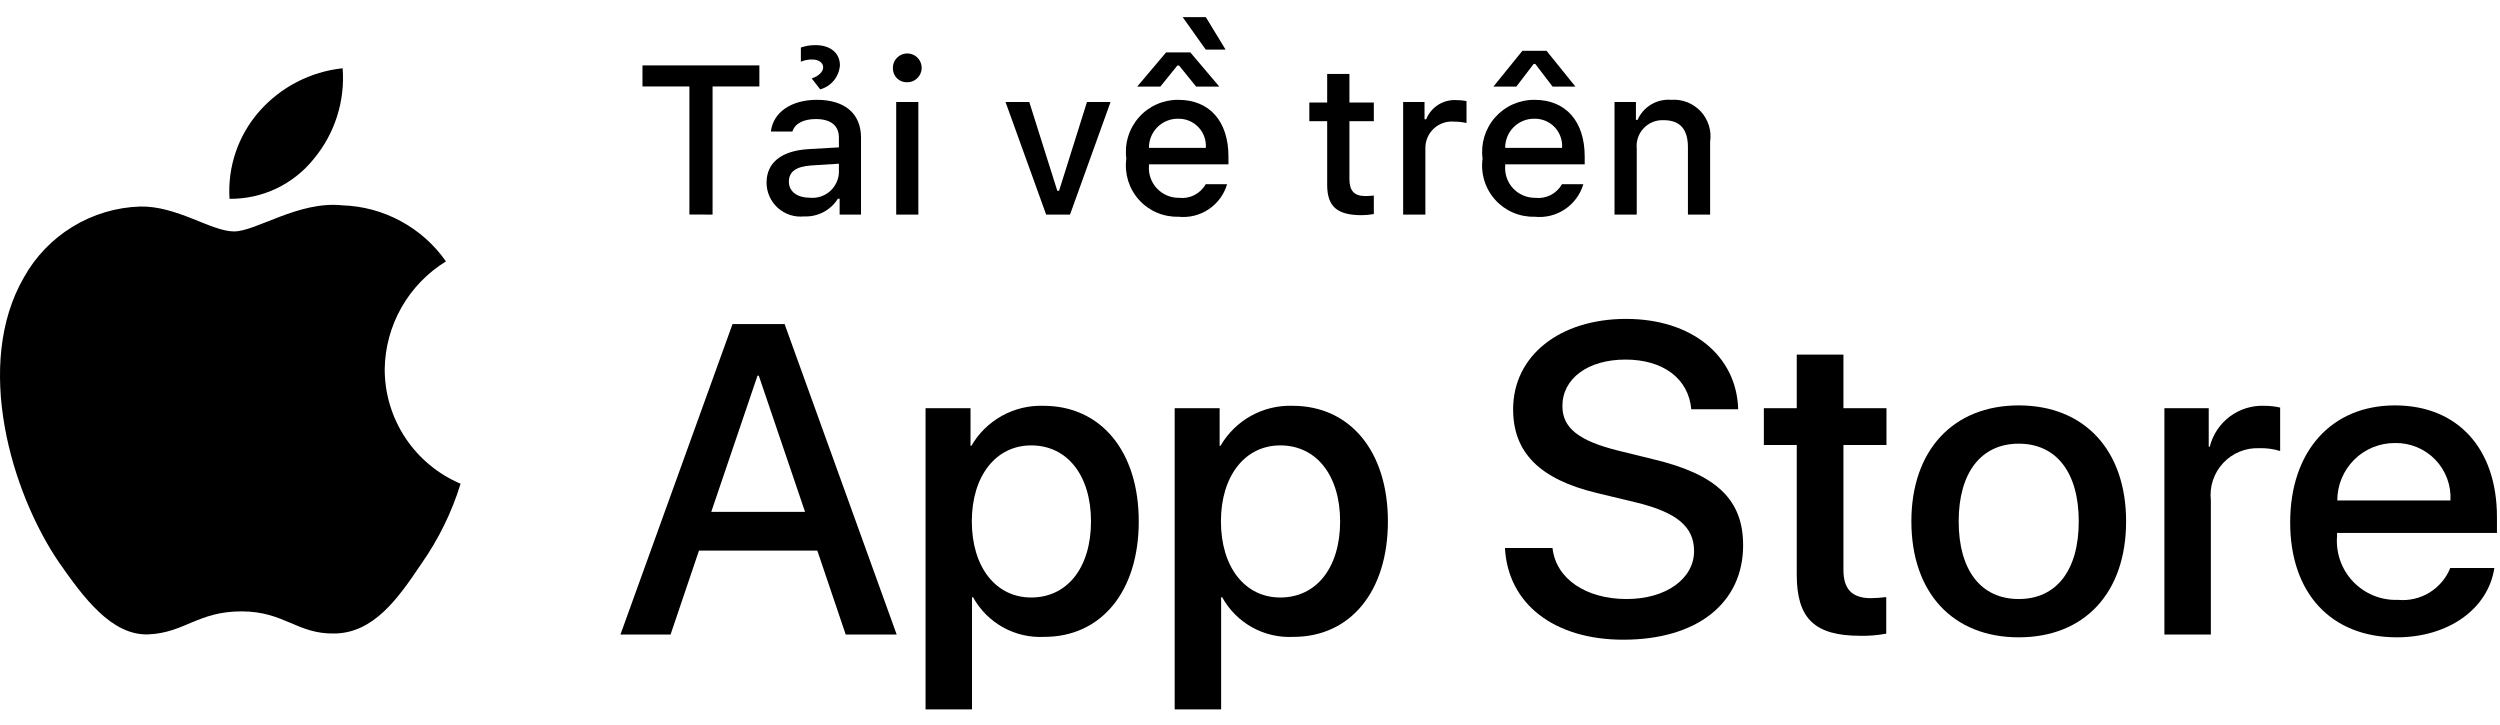
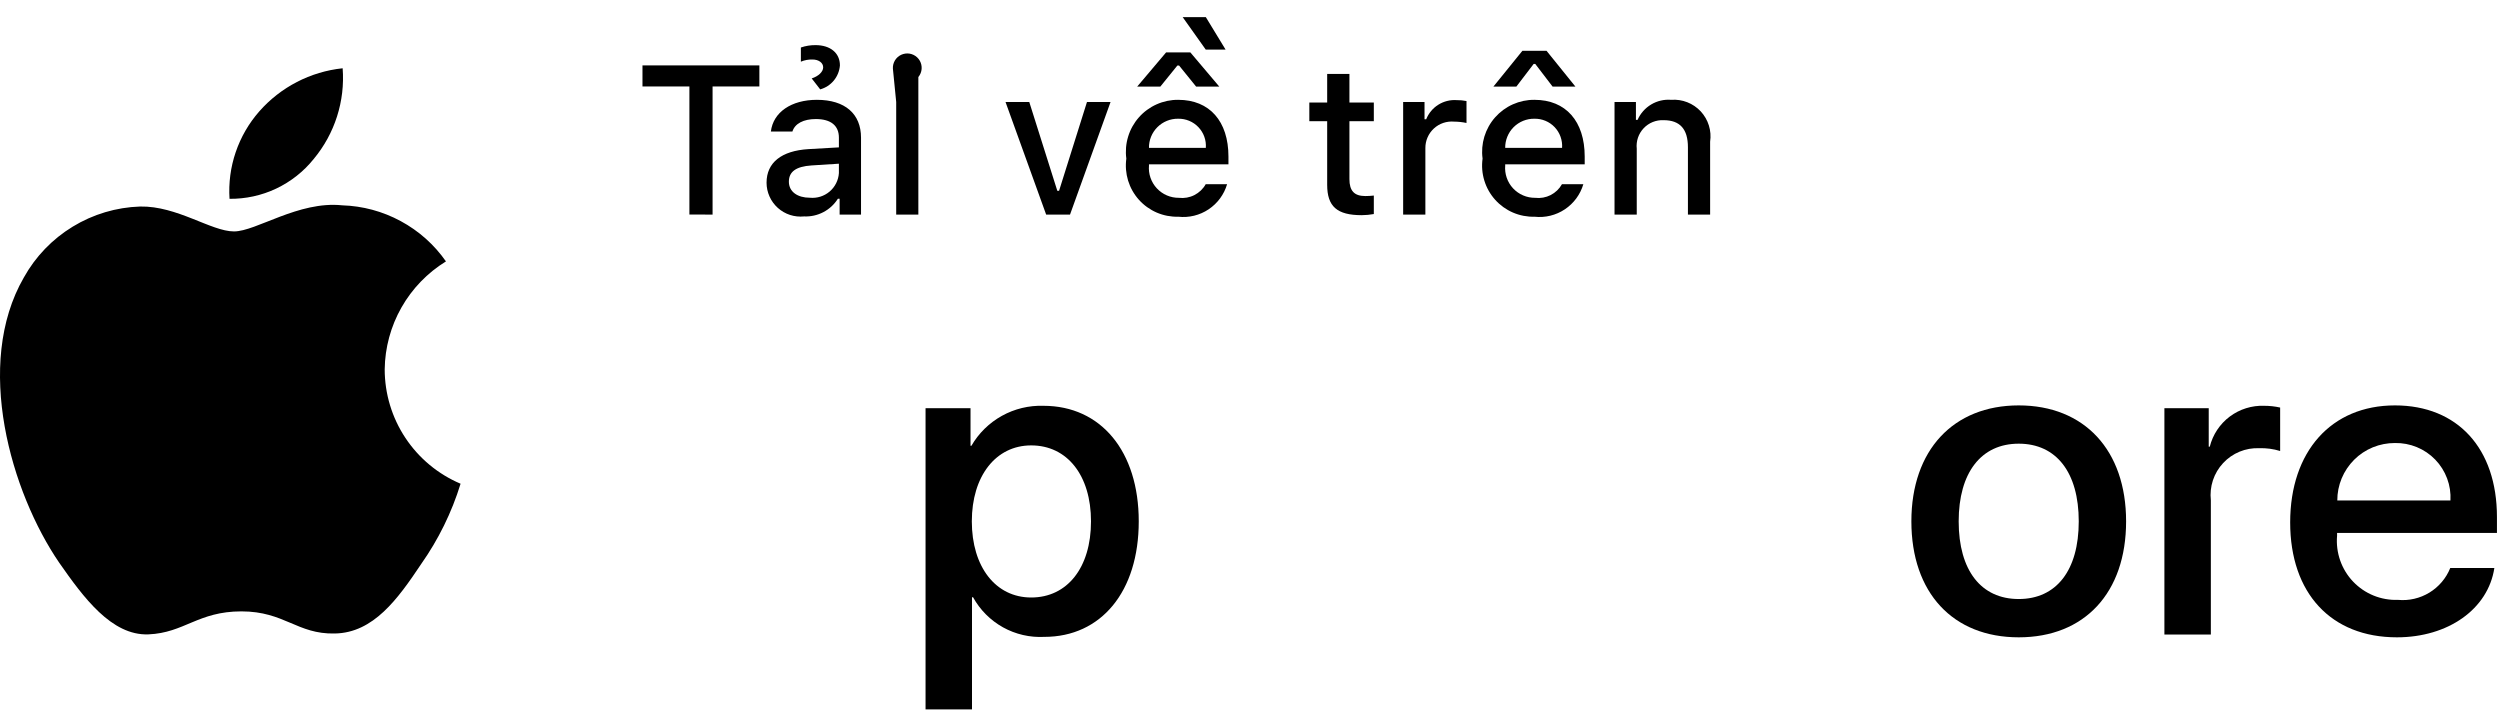
<svg xmlns="http://www.w3.org/2000/svg" width="100" height="29" viewBox="0 0 100 29" fill="none">
  <path d="M15.388 14.774C15.399 13.906 15.629 13.055 16.058 12.3C16.486 11.545 17.099 10.911 17.838 10.456C17.369 9.785 16.749 9.233 16.028 8.844C15.308 8.454 14.507 8.238 13.688 8.213C11.942 8.029 10.249 9.257 9.359 9.257C8.452 9.257 7.082 8.231 5.606 8.261C4.652 8.292 3.722 8.569 2.907 9.067C2.092 9.564 1.419 10.263 0.955 11.098C-1.056 14.58 0.444 19.697 2.371 22.512C3.334 23.89 4.461 25.43 5.935 25.375C7.377 25.315 7.916 24.455 9.657 24.455C11.382 24.455 11.887 25.375 13.391 25.34C14.939 25.315 15.914 23.956 16.844 22.565C17.537 21.582 18.07 20.497 18.423 19.349C17.524 18.968 16.757 18.332 16.217 17.518C15.677 16.705 15.389 15.75 15.388 14.774Z" fill="black" />
  <path d="M12.547 6.361C13.391 5.348 13.807 4.046 13.706 2.731C12.417 2.867 11.226 3.483 10.37 4.457C9.952 4.933 9.632 5.487 9.428 6.087C9.224 6.686 9.14 7.321 9.181 7.953C9.826 7.959 10.464 7.82 11.047 7.544C11.63 7.268 12.143 6.864 12.547 6.361Z" fill="black" />
-   <path d="M32.693 22.024H27.959L26.823 25.381H24.818L29.301 12.963H31.384L35.867 25.381H33.828L32.693 22.024ZM28.45 20.475H32.202L30.352 15.028H30.3L28.45 20.475Z" fill="black" />
  <path d="M45.55 20.854C45.55 23.668 44.044 25.475 41.772 25.475C41.196 25.505 40.624 25.373 40.12 25.093C39.616 24.812 39.201 24.396 38.923 23.891H38.88V28.376H37.022V16.327H38.821V17.833H38.855C39.146 17.33 39.568 16.916 40.075 16.634C40.583 16.352 41.157 16.213 41.738 16.232C44.035 16.232 45.55 18.049 45.55 20.854ZM43.64 20.854C43.64 19.021 42.693 17.816 41.248 17.816C39.828 17.816 38.873 19.047 38.873 20.854C38.873 22.678 39.828 23.9 41.248 23.9C42.693 23.9 43.64 22.704 43.64 20.854Z" fill="black" />
-   <path d="M55.516 20.854C55.516 23.668 54.009 25.475 51.737 25.475C51.161 25.505 50.589 25.373 50.085 25.093C49.581 24.812 49.166 24.396 48.888 23.891H48.845V28.376H46.987V16.327H48.785V17.833H48.82C49.111 17.33 49.532 16.916 50.04 16.634C50.548 16.352 51.122 16.213 51.703 16.232C54 16.232 55.516 18.049 55.516 20.854ZM53.605 20.854C53.605 19.021 52.658 17.816 51.212 17.816C49.792 17.816 48.837 19.047 48.837 20.854C48.837 22.678 49.792 23.9 51.212 23.9C52.658 23.9 53.605 22.704 53.605 20.854Z" fill="black" />
-   <path d="M62.1 21.921C62.238 23.152 63.434 23.961 65.069 23.961C66.636 23.961 67.763 23.152 67.763 22.042C67.763 21.078 67.083 20.501 65.474 20.105L63.864 19.718C61.584 19.167 60.525 18.1 60.525 16.37C60.525 14.227 62.392 12.756 65.043 12.756C67.668 12.756 69.467 14.227 69.527 16.37H67.651C67.539 15.131 66.515 14.383 65.017 14.383C63.52 14.383 62.496 15.139 62.496 16.241C62.496 17.119 63.15 17.636 64.751 18.031L66.119 18.367C68.667 18.97 69.725 19.993 69.725 21.809C69.725 24.133 67.875 25.588 64.931 25.588C62.178 25.588 60.318 24.167 60.198 21.921L62.1 21.921Z" fill="black" />
-   <path d="M73.737 14.184V16.327H75.459V17.799H73.737V22.79C73.737 23.565 74.082 23.927 74.839 23.927C75.043 23.923 75.247 23.909 75.45 23.884V25.346C75.11 25.41 74.764 25.439 74.418 25.432C72.585 25.432 71.87 24.744 71.87 22.988V17.799H70.554V16.327H71.87V14.184H73.737Z" fill="black" />
  <path d="M76.455 20.854C76.455 18.006 78.133 16.216 80.749 16.216C83.374 16.216 85.044 18.006 85.044 20.854C85.044 23.711 83.383 25.493 80.749 25.493C78.116 25.493 76.455 23.711 76.455 20.854ZM83.15 20.854C83.15 18.9 82.255 17.747 80.749 17.747C79.243 17.747 78.347 18.909 78.347 20.854C78.347 22.816 79.243 23.961 80.749 23.961C82.255 23.961 83.15 22.816 83.15 20.854Z" fill="black" />
  <path d="M86.576 16.327H88.349V17.868H88.391C88.511 17.387 88.793 16.961 89.19 16.663C89.587 16.366 90.074 16.213 90.569 16.232C90.783 16.232 90.997 16.255 91.206 16.302V18.04C90.936 17.957 90.654 17.919 90.371 17.928C90.101 17.917 89.832 17.964 89.582 18.067C89.332 18.17 89.108 18.326 88.924 18.524C88.74 18.721 88.601 18.957 88.516 19.214C88.432 19.47 88.404 19.742 88.434 20.011V25.381H86.576L86.576 16.327Z" fill="black" />
  <path d="M99.774 22.721C99.524 24.365 97.924 25.493 95.876 25.493C93.242 25.493 91.607 23.728 91.607 20.897C91.607 18.057 93.251 16.216 95.798 16.216C98.303 16.216 99.878 17.936 99.878 20.681V21.318H93.483V21.43C93.454 21.764 93.496 22.099 93.606 22.415C93.716 22.731 93.892 23.02 94.122 23.262C94.353 23.505 94.632 23.696 94.942 23.822C95.251 23.948 95.585 24.007 95.919 23.995C96.358 24.036 96.799 23.934 97.175 23.705C97.552 23.475 97.845 23.131 98.01 22.721L99.774 22.721ZM93.492 20.019H98.018C98.035 19.72 97.99 19.42 97.885 19.139C97.78 18.858 97.619 18.601 97.41 18.385C97.202 18.169 96.951 17.999 96.673 17.885C96.396 17.771 96.098 17.715 95.798 17.721C95.495 17.72 95.195 17.778 94.915 17.892C94.635 18.007 94.38 18.176 94.166 18.39C93.952 18.604 93.782 18.858 93.666 19.137C93.55 19.417 93.491 19.717 93.492 20.019Z" fill="black" />
  <path d="M27.576 8.582V3.459H25.699V2.616H30.375V3.459H28.503V8.583L27.576 8.582Z" fill="black" />
  <path d="M30.662 7.309C30.662 6.499 31.265 6.031 32.336 5.965L33.556 5.895V5.506C33.556 5.03 33.242 4.762 32.634 4.762C32.138 4.762 31.794 4.944 31.696 5.262H30.835C30.926 4.489 31.654 3.993 32.675 3.993C33.804 3.993 34.441 4.555 34.441 5.506V8.583H33.585V7.95H33.515C33.372 8.177 33.172 8.362 32.934 8.486C32.697 8.61 32.43 8.669 32.163 8.657C31.974 8.676 31.782 8.656 31.602 8.598C31.421 8.539 31.255 8.443 31.113 8.316C30.972 8.189 30.858 8.034 30.781 7.86C30.703 7.687 30.662 7.499 30.662 7.309ZM33.556 6.924V6.548L32.456 6.618C31.836 6.66 31.555 6.871 31.555 7.268C31.555 7.673 31.907 7.909 32.39 7.909C32.532 7.923 32.675 7.909 32.811 7.867C32.947 7.825 33.073 7.756 33.182 7.664C33.291 7.572 33.38 7.459 33.444 7.332C33.508 7.205 33.547 7.066 33.556 6.924ZM32.035 1.9C32.224 1.835 32.422 1.803 32.622 1.805C33.213 1.805 33.597 2.119 33.597 2.616C33.58 2.837 33.495 3.048 33.354 3.22C33.213 3.392 33.022 3.515 32.808 3.575L32.468 3.137C32.738 3.05 32.927 2.872 32.927 2.694C32.927 2.512 32.749 2.38 32.498 2.38C32.339 2.376 32.181 2.405 32.035 2.467L32.035 1.9Z" fill="black" />
-   <path d="M35.716 2.748C35.709 2.633 35.737 2.519 35.796 2.419C35.855 2.32 35.943 2.241 36.047 2.192C36.152 2.144 36.268 2.127 36.382 2.145C36.496 2.164 36.602 2.216 36.686 2.295C36.77 2.374 36.828 2.476 36.853 2.589C36.878 2.701 36.869 2.819 36.826 2.926C36.784 3.033 36.71 3.125 36.615 3.19C36.52 3.255 36.407 3.29 36.292 3.29C36.218 3.293 36.144 3.282 36.075 3.257C36.006 3.231 35.942 3.192 35.889 3.142C35.835 3.091 35.792 3.03 35.762 2.962C35.733 2.895 35.717 2.822 35.716 2.748ZM35.848 4.08H36.734V8.583H35.848V4.08Z" fill="black" />
+   <path d="M35.716 2.748C35.709 2.633 35.737 2.519 35.796 2.419C35.855 2.32 35.943 2.241 36.047 2.192C36.152 2.144 36.268 2.127 36.382 2.145C36.496 2.164 36.602 2.216 36.686 2.295C36.77 2.374 36.828 2.476 36.853 2.589C36.878 2.701 36.869 2.819 36.826 2.926C36.784 3.033 36.71 3.125 36.615 3.19C36.52 3.255 36.407 3.29 36.292 3.29C36.218 3.293 36.144 3.282 36.075 3.257C36.006 3.231 35.942 3.192 35.889 3.142C35.835 3.091 35.792 3.03 35.762 2.962C35.733 2.895 35.717 2.822 35.716 2.748ZH36.734V8.583H35.848V4.08Z" fill="black" />
  <path d="M42.801 8.583H41.846L40.221 4.08H41.171L42.292 7.631H42.363L43.479 4.08H44.422L42.801 8.583Z" fill="black" />
  <path d="M49.084 7.367C48.964 7.778 48.702 8.134 48.346 8.372C47.989 8.611 47.56 8.716 47.133 8.669C46.837 8.677 46.542 8.62 46.269 8.503C45.997 8.385 45.753 8.21 45.555 7.989C45.357 7.768 45.21 7.506 45.123 7.222C45.037 6.938 45.013 6.639 45.053 6.345C45.014 6.05 45.038 5.75 45.125 5.466C45.211 5.181 45.358 4.918 45.555 4.695C45.751 4.472 45.994 4.294 46.266 4.173C46.537 4.052 46.832 3.99 47.129 3.993C48.382 3.993 49.138 4.849 49.138 6.263V6.573H45.959V6.623C45.945 6.788 45.965 6.954 46.02 7.111C46.074 7.268 46.16 7.411 46.273 7.533C46.386 7.654 46.523 7.751 46.675 7.816C46.828 7.882 46.992 7.914 47.158 7.913C47.37 7.938 47.586 7.9 47.776 7.803C47.967 7.705 48.125 7.554 48.229 7.367L49.084 7.367ZM48.771 3.463H47.844L47.162 2.62H47.096L46.414 3.463H45.488L46.645 2.095H47.613L48.771 3.463ZM45.959 5.916H48.233C48.244 5.764 48.224 5.613 48.173 5.47C48.122 5.327 48.041 5.197 47.937 5.087C47.833 4.977 47.706 4.89 47.566 4.832C47.427 4.774 47.276 4.746 47.124 4.749C46.971 4.747 46.818 4.776 46.676 4.834C46.534 4.892 46.404 4.978 46.296 5.086C46.187 5.195 46.101 5.324 46.043 5.467C45.985 5.609 45.956 5.762 45.959 5.916ZM48.229 1.983L47.307 0.685H48.233L49.023 1.983H48.229Z" fill="black" />
  <path d="M53.977 2.958V4.1H54.953V4.849H53.977V7.164C53.977 7.636 54.172 7.842 54.614 7.842C54.727 7.842 54.84 7.835 54.953 7.822V8.562C54.793 8.591 54.632 8.606 54.469 8.607C53.481 8.607 53.087 8.26 53.087 7.392V4.849H52.373V4.1H53.087V2.958H53.977Z" fill="black" />
  <path d="M56.126 4.08H56.981V4.77H57.048C57.144 4.53 57.313 4.327 57.531 4.19C57.75 4.052 58.006 3.988 58.264 4.005C58.397 4.003 58.53 4.016 58.66 4.042V4.919C58.497 4.884 58.331 4.866 58.164 4.865C58.017 4.852 57.87 4.87 57.73 4.917C57.591 4.964 57.463 5.04 57.355 5.14C57.247 5.24 57.16 5.361 57.102 5.496C57.043 5.631 57.014 5.777 57.015 5.924V8.583H56.126L56.126 4.08Z" fill="black" />
  <path d="M63.334 7.367C63.213 7.778 62.952 8.134 62.595 8.372C62.238 8.611 61.809 8.716 61.383 8.669C61.086 8.677 60.791 8.62 60.519 8.503C60.246 8.385 60.003 8.21 59.805 7.989C59.607 7.768 59.459 7.506 59.373 7.222C59.286 6.938 59.262 6.639 59.303 6.345C59.263 6.05 59.288 5.75 59.374 5.466C59.461 5.181 59.607 4.918 59.804 4.695C60.001 4.472 60.243 4.294 60.515 4.173C60.787 4.052 61.081 3.99 61.379 3.993C62.632 3.993 63.388 4.849 63.388 6.263V6.573H60.208V6.623C60.194 6.788 60.215 6.954 60.269 7.111C60.323 7.268 60.409 7.411 60.522 7.533C60.635 7.654 60.772 7.751 60.925 7.816C61.077 7.882 61.241 7.914 61.407 7.913C61.62 7.938 61.835 7.9 62.026 7.803C62.217 7.705 62.374 7.554 62.479 7.367L63.334 7.367ZM63.016 3.463H62.103L61.411 2.558H61.346L60.655 3.463H59.737L60.895 2.033H61.862L63.016 3.463ZM60.208 5.916H62.483C62.494 5.764 62.473 5.613 62.422 5.47C62.371 5.327 62.291 5.197 62.187 5.087C62.082 4.977 61.956 4.89 61.816 4.832C61.676 4.774 61.526 4.746 61.374 4.749C61.22 4.747 61.068 4.776 60.925 4.834C60.783 4.892 60.654 4.978 60.545 5.086C60.436 5.195 60.351 5.324 60.293 5.467C60.235 5.609 60.206 5.762 60.208 5.916Z" fill="black" />
  <path d="M64.581 4.08H65.437V4.795H65.503C65.616 4.538 65.806 4.323 66.047 4.179C66.287 4.035 66.567 3.97 66.847 3.993C67.066 3.976 67.286 4.009 67.49 4.089C67.695 4.169 67.879 4.295 68.029 4.455C68.178 4.616 68.29 4.809 68.355 5.019C68.42 5.228 68.438 5.45 68.405 5.668V8.583H67.517V5.891C67.517 5.167 67.202 4.807 66.545 4.807C66.396 4.8 66.248 4.826 66.11 4.881C65.972 4.937 65.847 5.022 65.745 5.131C65.643 5.239 65.566 5.368 65.518 5.509C65.471 5.65 65.454 5.8 65.47 5.948V8.583H64.581V4.08Z" fill="black" />
</svg>